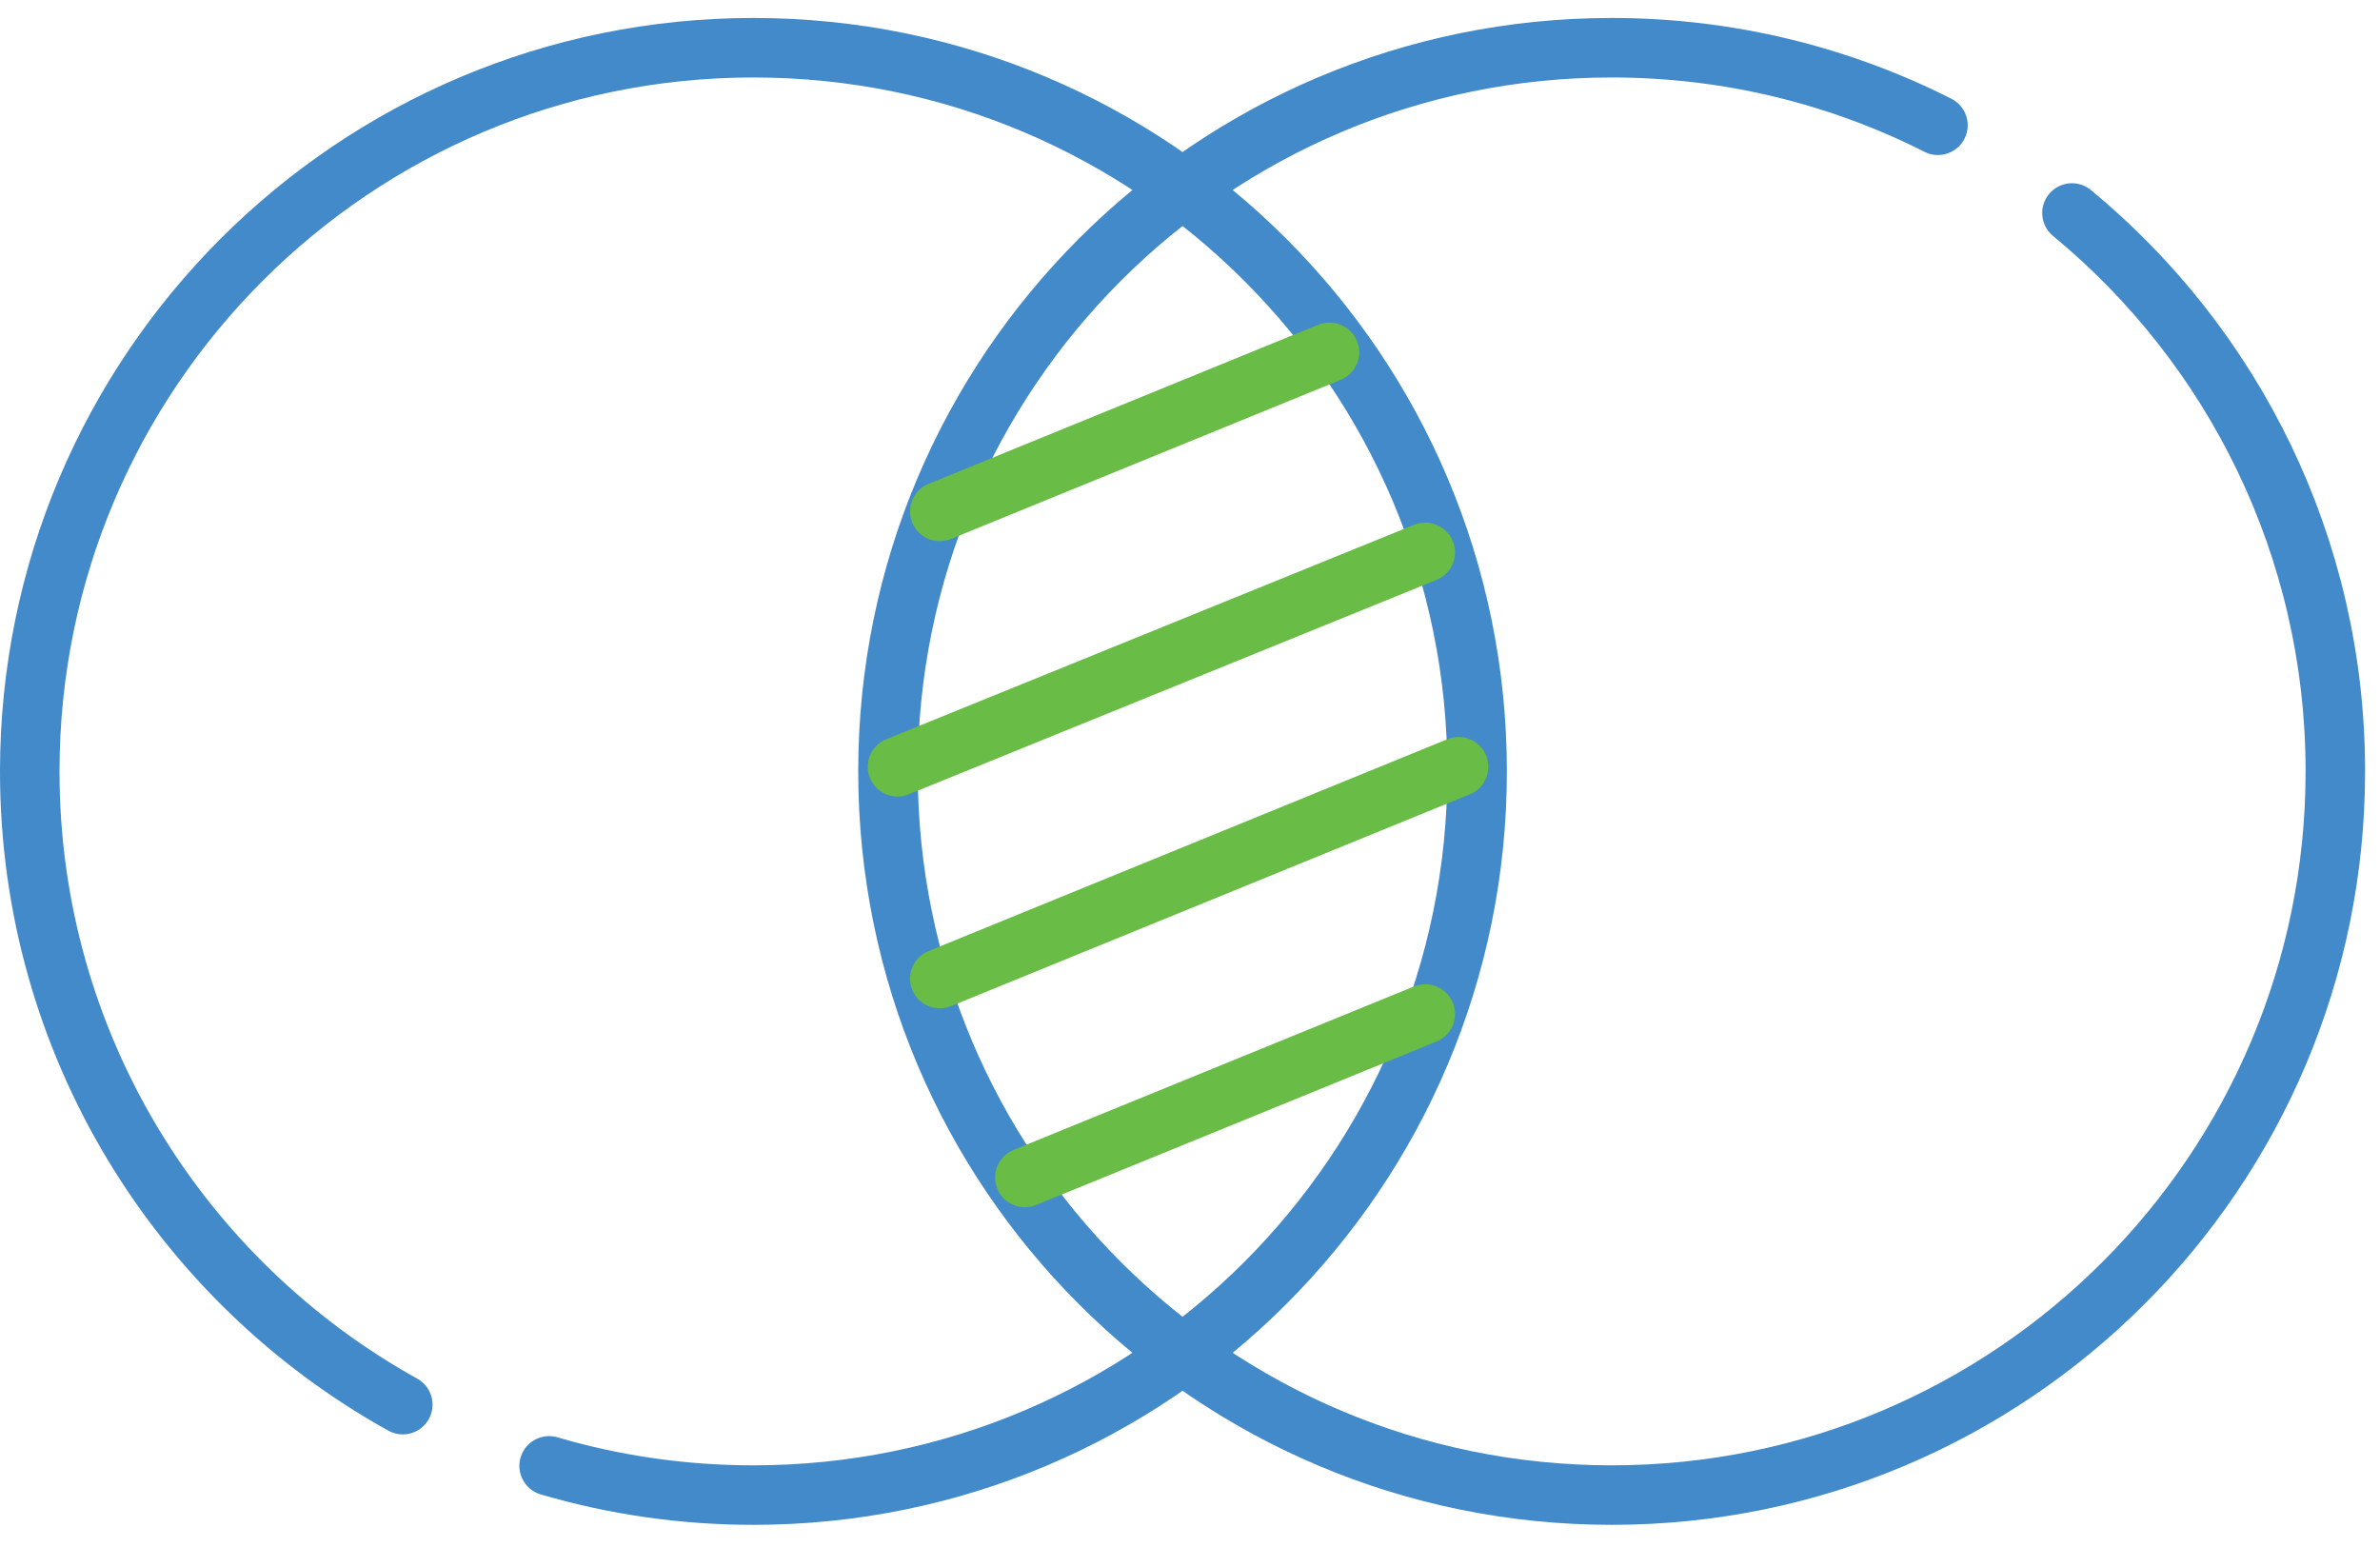
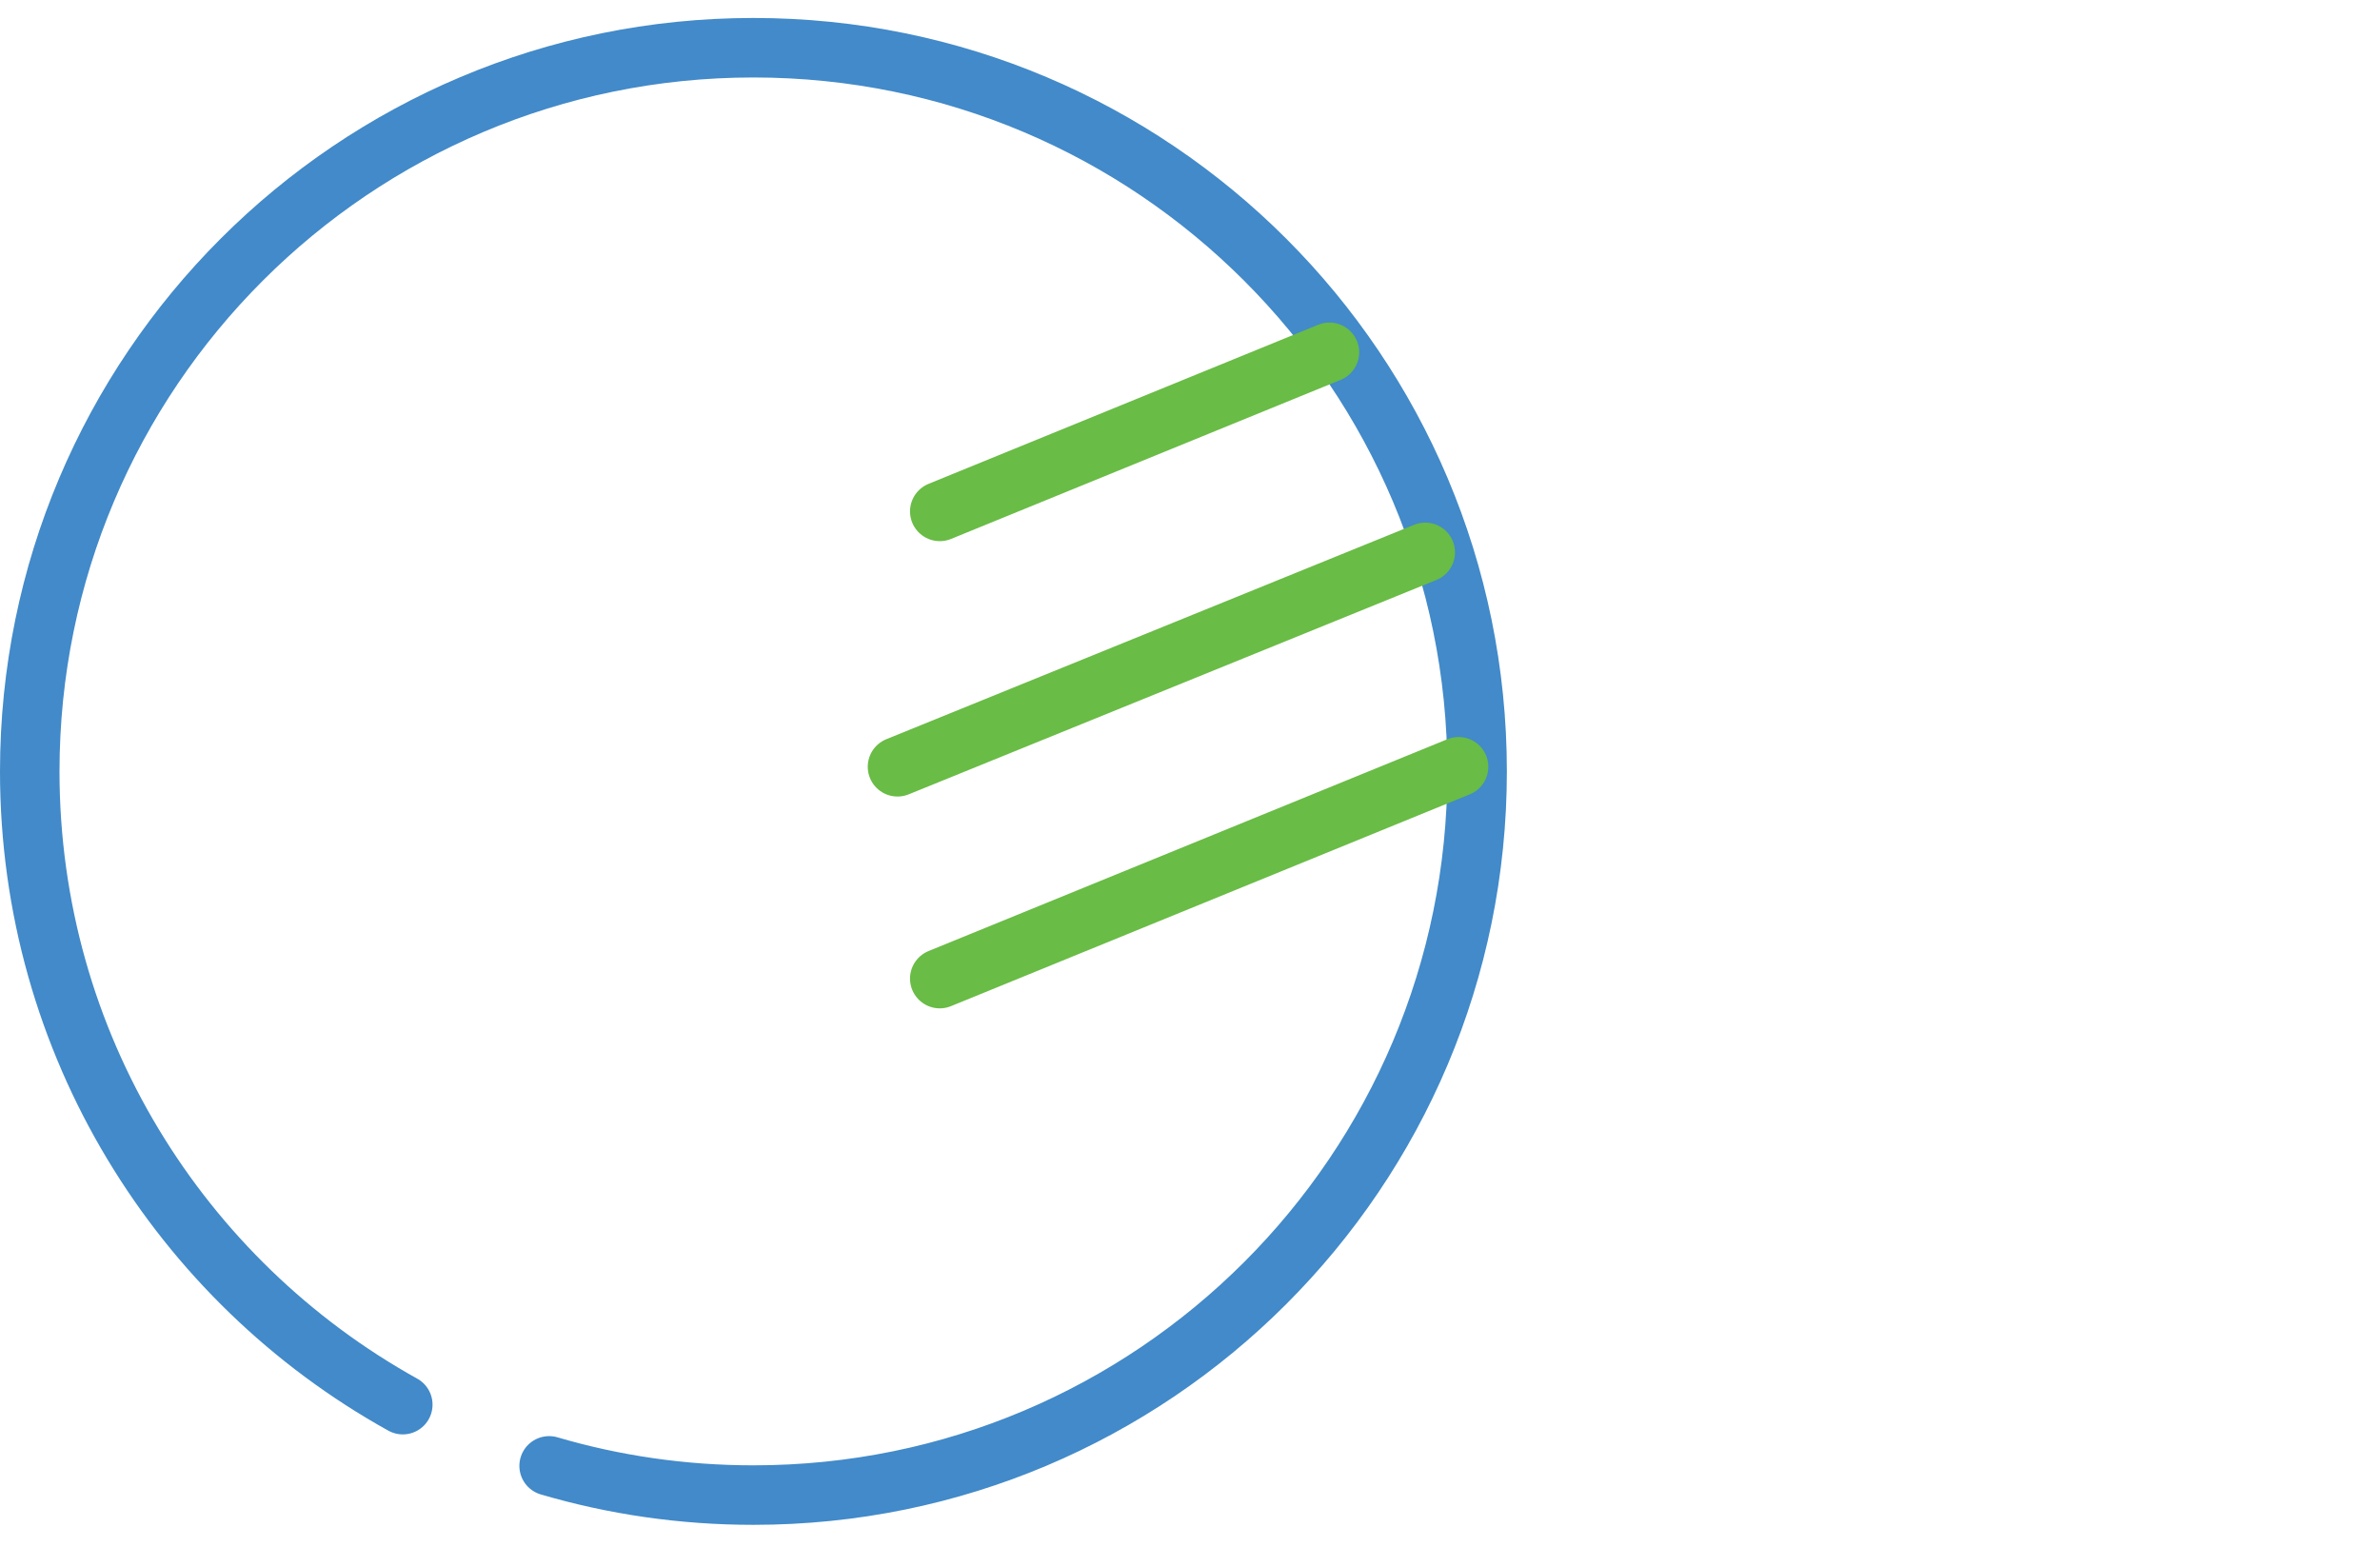
<svg xmlns="http://www.w3.org/2000/svg" width="80" height="52" viewBox="0 0 80 52" fill="none">
-   <path d="M69.646 7.159C75.053 11.62 78.499 18.372 78.499 25.93C78.499 39.365 67.608 50.255 54.173 50.255C40.738 50.255 29.848 39.365 29.848 25.93C29.848 12.495 40.738 1.604 54.173 1.604C58.118 1.604 61.845 2.545 65.141 4.211" stroke="#428AC9" stroke-width="2" stroke-linecap="round" stroke-linejoin="round" />
  <path d="M13.539 47.215C6.062 43.065 1 35.088 1 25.93C1 12.495 11.89 1.604 25.326 1.604C38.761 1.604 49.651 12.495 49.651 25.93C49.651 39.365 38.761 50.255 25.326 50.255C22.941 50.255 20.635 49.913 18.458 49.273" stroke="#428AC9" stroke-width="2" stroke-linecap="round" stroke-linejoin="round" />
  <path d="M31.589 17.19L44.687 11.842" stroke="#69BC45" stroke-width="2" stroke-linecap="round" stroke-linejoin="round" />
  <path d="M30.168 25.774L47.908 18.567" stroke="#69BC45" stroke-width="2" stroke-linecap="round" stroke-linejoin="round" />
  <path d="M31.589 32.894L49.028 25.774" stroke="#69BC45" stroke-width="2" stroke-linecap="round" stroke-linejoin="round" />
-   <path d="M34.448 39.579L47.908 34.084" stroke="#69BC45" stroke-width="2" stroke-linecap="round" stroke-linejoin="round" />
</svg>